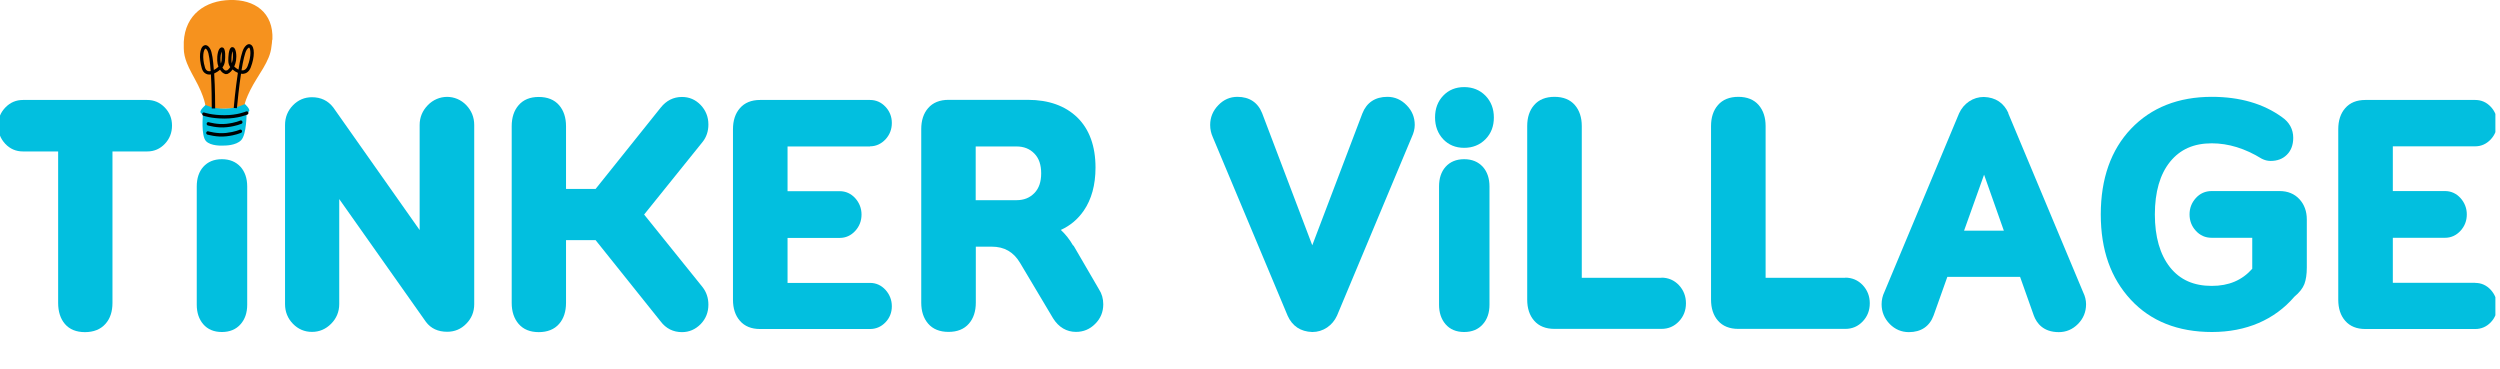
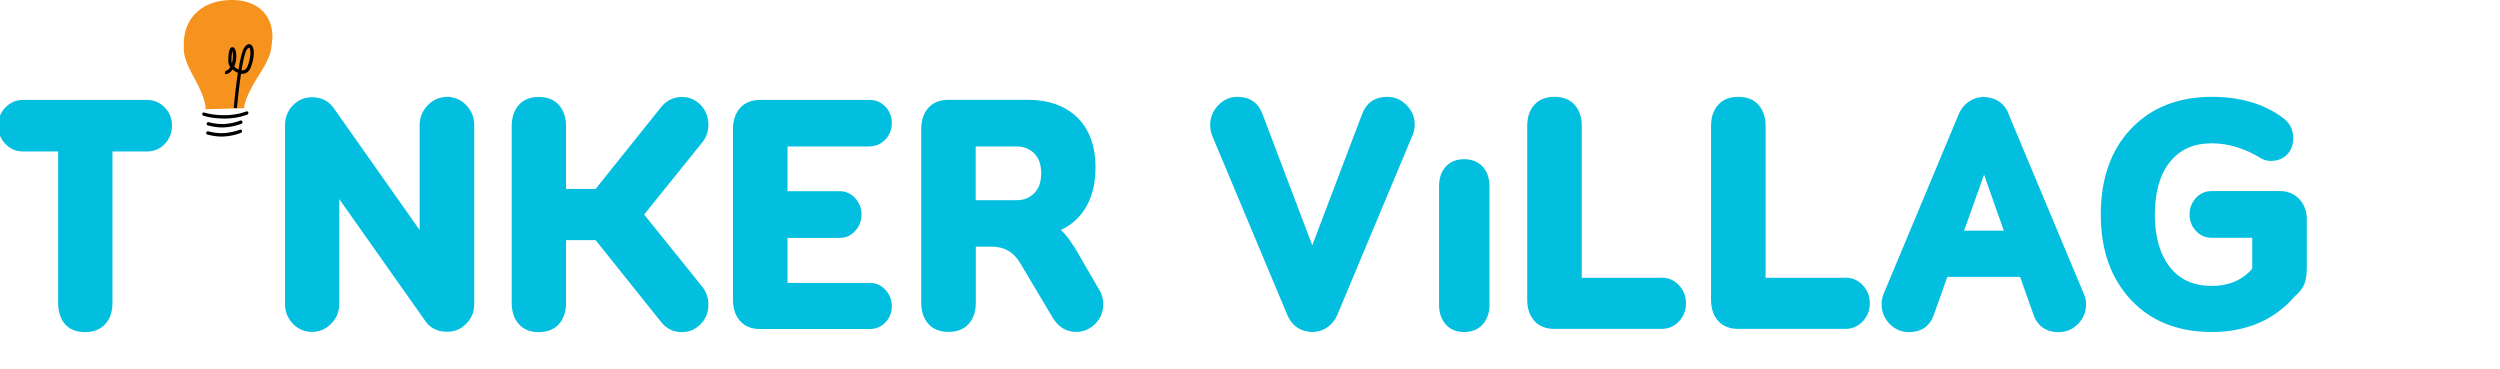
<svg xmlns="http://www.w3.org/2000/svg" width="352" height="52" viewBox="0 0 352 52" fill="none">
  <g clip-path="url(#clip0_7257_227040)">
    <path d="M20.736 14.075H3.235C2.261 14.075 1.442 14.427 0.759 15.13C0.076 15.834 -0.266 16.679 -0.266 17.681C-0.266 18.684 0.076 19.529 0.742 20.25C1.425 20.972 2.261 21.323 3.218 21.323H8.186V42.648C8.186 43.879 8.511 44.882 9.143 45.621C9.792 46.377 10.748 46.765 11.96 46.765C13.172 46.765 14.163 46.377 14.846 45.603C15.512 44.864 15.836 43.861 15.836 42.648V21.323H20.736C21.71 21.323 22.547 20.954 23.212 20.25C23.878 19.547 24.22 18.684 24.22 17.681C24.22 16.679 23.878 15.834 23.195 15.13C22.512 14.427 21.693 14.075 20.72 14.075H20.736Z" fill="#02BFDF" />
-     <path d="M31.238 22.414C30.128 22.414 29.257 22.784 28.625 23.487C28.011 24.174 27.703 25.106 27.703 26.25V42.911C27.703 44.02 28.011 44.934 28.608 45.638C29.24 46.377 30.128 46.747 31.238 46.747C32.347 46.747 33.235 46.377 33.867 45.656C34.499 44.952 34.806 44.02 34.806 42.911V26.25C34.806 25.106 34.482 24.174 33.867 23.487C33.218 22.784 32.347 22.414 31.238 22.414Z" fill="#02BFDF" />
    <path d="M60.23 14.815C59.479 15.589 59.086 16.521 59.086 17.594V32.391L46.912 15.114C46.177 14.164 45.17 13.689 43.923 13.689C42.882 13.689 41.977 14.076 41.243 14.832C40.508 15.589 40.133 16.521 40.133 17.594V42.824C40.133 43.898 40.508 44.83 41.243 45.587C41.977 46.343 42.882 46.73 43.923 46.73C44.965 46.73 45.87 46.343 46.621 45.587C47.373 44.83 47.765 43.898 47.765 42.807V28.028L59.974 45.323C60.674 46.255 61.681 46.713 62.962 46.713C64.004 46.713 64.909 46.343 65.643 45.587C66.394 44.83 66.77 43.915 66.77 42.824V17.594C66.77 16.521 66.394 15.589 65.66 14.815C64.157 13.231 61.715 13.266 60.23 14.815Z" fill="#02BFDF" />
    <path d="M99.742 17.523C99.742 16.449 99.367 15.534 98.65 14.778C97.915 14.021 97.045 13.652 96.02 13.652C94.825 13.652 93.817 14.162 93.032 15.147L83.863 26.601H79.696V17.769C79.696 16.555 79.372 15.57 78.723 14.813C78.057 14.039 77.084 13.652 75.855 13.652C74.625 13.652 73.686 14.039 73.02 14.813C72.371 15.552 72.047 16.555 72.047 17.769V42.647C72.047 43.861 72.371 44.846 73.02 45.603C73.686 46.377 74.642 46.764 75.855 46.764C77.067 46.764 78.057 46.377 78.723 45.603C79.372 44.864 79.696 43.861 79.696 42.647V33.815H83.863L93.015 45.251C93.766 46.254 94.791 46.764 96.02 46.764C97.045 46.764 97.915 46.377 98.65 45.638C99.384 44.881 99.742 43.967 99.742 42.893C99.742 41.961 99.469 41.134 98.923 40.43L90.693 30.208L98.923 19.986C99.469 19.3 99.742 18.473 99.742 17.54V17.523Z" fill="#02BFDF" />
    <path d="M122.498 20.602C123.334 20.602 124.069 20.268 124.683 19.617C125.281 18.966 125.571 18.192 125.571 17.312C125.571 16.432 125.264 15.658 124.666 15.025C124.069 14.391 123.334 14.075 122.498 14.075H107.011C105.799 14.075 104.842 14.462 104.176 15.236C103.528 15.975 103.203 16.978 103.203 18.192V42.208C103.203 43.422 103.528 44.425 104.176 45.163C104.842 45.938 105.799 46.325 107.011 46.325H122.498C123.334 46.325 124.069 46.008 124.666 45.392C125.264 44.776 125.571 44.002 125.571 43.123C125.571 42.243 125.264 41.469 124.683 40.818C124.086 40.167 123.352 39.833 122.498 39.833H110.887V33.499H118.229C119.083 33.499 119.817 33.164 120.415 32.513C121.012 31.862 121.303 31.088 121.303 30.209C121.303 29.329 120.995 28.555 120.415 27.904C119.817 27.253 119.083 26.918 118.229 26.918H110.887V20.62H122.498V20.602Z" fill="#02BFDF" />
    <path d="M151.106 34.59C150.611 33.728 150.03 32.989 149.364 32.374C150.679 31.775 151.755 30.878 152.591 29.664C153.684 28.081 154.248 26.04 154.248 23.594C154.248 20.568 153.377 18.193 151.686 16.539C149.996 14.903 147.657 14.058 144.737 14.058H133.553C132.323 14.058 131.35 14.445 130.684 15.219C130.035 15.958 129.711 16.961 129.711 18.175V42.613C129.711 43.827 130.035 44.813 130.684 45.569C131.35 46.343 132.323 46.73 133.553 46.73C134.782 46.73 135.755 46.343 136.421 45.569C137.07 44.83 137.395 43.827 137.395 42.613V34.731H139.649C141.407 34.731 142.705 35.47 143.627 37.018L148.271 44.813C149.057 46.079 150.184 46.73 151.499 46.73C152.54 46.73 153.445 46.361 154.196 45.604C154.965 44.848 155.34 43.915 155.34 42.842C155.34 42.05 155.135 41.347 154.743 40.748L151.14 34.555L151.106 34.59ZM146.598 24.403C146.598 25.6 146.291 26.515 145.642 27.183C144.993 27.852 144.173 28.186 143.115 28.186H137.378V20.621H143.115C144.173 20.621 144.993 20.955 145.642 21.624C146.291 22.292 146.598 23.207 146.598 24.403Z" fill="#02BFDF" />
    <path d="M195.337 13.635C193.63 13.635 192.417 14.444 191.82 15.975L184.768 34.537L177.716 15.957C177.118 14.427 175.906 13.635 174.232 13.635C173.191 13.635 172.286 14.022 171.535 14.814C170.783 15.588 170.391 16.52 170.391 17.593C170.391 18.209 170.527 18.79 170.749 19.282L181.302 44.46C181.95 45.902 183.111 46.694 184.768 46.747C185.519 46.747 186.219 46.536 186.851 46.114C187.466 45.691 187.927 45.146 188.251 44.442L198.769 19.318C199.042 18.737 199.196 18.157 199.196 17.593C199.196 16.52 198.82 15.588 198.052 14.814C197.301 14.039 196.396 13.635 195.354 13.635H195.337Z" fill="#02BFDF" />
    <path d="M206.152 22.414C205.042 22.414 204.171 22.784 203.539 23.487C202.925 24.174 202.617 25.106 202.617 26.25V42.911C202.617 44.02 202.925 44.934 203.522 45.638C204.154 46.377 205.042 46.747 206.152 46.747C207.262 46.747 208.149 46.377 208.781 45.656C209.413 44.952 209.72 44.02 209.72 42.911V26.25C209.72 25.106 209.396 24.174 208.781 23.487C208.132 22.784 207.262 22.414 206.152 22.414Z" fill="#02BFDF" />
-     <path d="M206.153 12.263C204.957 12.263 203.967 12.668 203.199 13.477C202.43 14.287 202.055 15.307 202.055 16.539C202.055 17.77 202.447 18.791 203.199 19.6C203.967 20.409 204.957 20.814 206.153 20.814C207.348 20.814 208.355 20.409 209.141 19.617C209.943 18.808 210.336 17.788 210.336 16.539C210.336 15.289 209.926 14.269 209.141 13.46C208.355 12.668 207.348 12.263 206.153 12.263Z" fill="#02BFDF" />
    <path d="M233.933 39.111H222.715V17.751C222.715 16.537 222.391 15.552 221.742 14.796C221.076 14.021 220.103 13.634 218.873 13.634C217.644 13.634 216.67 14.021 216.005 14.796C215.356 15.534 215.031 16.537 215.031 17.751V42.19C215.031 43.404 215.356 44.406 216.005 45.145C216.67 45.919 217.644 46.306 218.873 46.306H233.933C234.906 46.306 235.726 45.955 236.392 45.251C237.058 44.547 237.382 43.703 237.382 42.7C237.382 41.697 237.041 40.852 236.392 40.149C235.726 39.445 234.889 39.093 233.933 39.093V39.111Z" fill="#02BFDF" />
    <path d="M259.816 39.111H248.598V17.752C248.598 16.538 248.273 15.553 247.625 14.796C246.959 14.022 245.985 13.635 244.756 13.635C243.527 13.635 242.553 14.022 241.887 14.796C241.238 15.535 240.914 16.538 240.914 17.752V42.19C240.914 43.404 241.238 44.407 241.887 45.146C242.553 45.92 243.527 46.307 244.756 46.307H259.816C260.789 46.307 261.609 45.955 262.275 45.251C262.941 44.548 263.265 43.703 263.265 42.7C263.265 41.697 262.924 40.853 262.275 40.149C261.609 39.445 260.772 39.093 259.816 39.093V39.111Z" fill="#02BFDF" />
    <path d="M282.79 15.939C282.141 14.496 280.98 13.705 279.324 13.652C278.573 13.652 277.872 13.863 277.241 14.285C276.626 14.707 276.165 15.253 275.841 15.957L265.322 41.116C265.066 41.644 264.93 42.225 264.93 42.84C264.93 43.914 265.322 44.846 266.074 45.62C266.825 46.377 267.73 46.764 268.772 46.764C270.479 46.764 271.691 45.955 272.255 44.406L274.184 38.987H284.429L286.359 44.424C286.751 45.497 287.691 46.764 289.876 46.764C290.918 46.764 291.823 46.377 292.574 45.62C293.325 44.864 293.718 43.931 293.718 42.84C293.718 42.278 293.581 41.697 293.308 41.151L282.756 15.939H282.79ZM282.141 32.478H276.541L279.358 24.595L282.141 32.478Z" fill="#02BFDF" />
    <path d="M320.923 26.9H311.413C310.508 26.9 309.756 27.235 309.159 27.903C308.578 28.554 308.288 29.311 308.288 30.19C308.288 31.07 308.578 31.844 309.159 32.478C309.756 33.146 310.508 33.48 311.413 33.48H317.116V37.844C315.681 39.462 313.82 40.254 311.413 40.254C308.868 40.254 306.939 39.392 305.539 37.633C304.122 35.838 303.404 33.34 303.404 30.19C303.404 27.041 304.122 24.525 305.556 22.766C306.973 21.024 308.886 20.179 311.413 20.179C313.769 20.179 316.108 20.901 318.447 22.343C318.857 22.555 319.284 22.66 319.694 22.66C320.633 22.66 321.401 22.379 321.982 21.798C322.58 21.217 322.887 20.408 322.887 19.405C322.887 18.209 322.341 17.206 321.316 16.502C318.704 14.602 315.374 13.634 311.43 13.634C306.717 13.634 302.892 15.147 300.058 18.121C297.223 21.094 295.789 25.158 295.789 30.19C295.789 35.222 297.206 39.163 300.007 42.19C302.807 45.216 306.649 46.746 311.447 46.746C316.245 46.746 320.257 45.04 323.058 41.767C323.741 41.204 324.219 40.606 324.458 39.99C324.68 39.392 324.799 38.636 324.799 37.65V30.894C324.799 29.75 324.441 28.783 323.758 28.044C323.058 27.287 322.119 26.9 320.958 26.9H320.923Z" fill="#02BFDF" />
-     <path d="M348.521 39.815H336.91V33.481H344.253C345.106 33.481 345.84 33.147 346.438 32.496C347.036 31.845 347.326 31.071 347.326 30.191C347.326 29.311 347.019 28.537 346.438 27.886C345.84 27.235 345.106 26.901 344.253 26.901H336.91V20.602H348.521C349.358 20.602 350.092 20.268 350.707 19.617C351.304 18.966 351.595 18.192 351.595 17.312C351.595 16.432 351.287 15.658 350.69 15.025C350.092 14.391 349.358 14.075 348.521 14.075H333.034C331.822 14.075 330.866 14.462 330.2 15.236C329.551 15.975 329.227 16.978 329.227 18.192V42.208C329.227 43.422 329.551 44.425 330.2 45.163C330.866 45.938 331.822 46.325 333.034 46.325H348.521C349.358 46.325 350.092 46.008 350.69 45.392C351.287 44.776 351.595 44.002 351.595 43.123C351.595 42.243 351.287 41.469 350.707 40.818C350.109 40.167 349.375 39.833 348.521 39.833V39.815Z" fill="#02BFDF" />
    <path d="M38.357 5.595C38.528 1.724 35.83 -0.088 32.38 -0C28.931 0.088 26.063 2.041 25.875 5.911C25.875 6.21 25.875 6.509 25.875 6.791C25.875 7.512 26.046 8.198 26.319 8.885C26.404 9.113 26.507 9.342 26.609 9.553C27.122 10.627 27.805 11.7 28.283 12.843C29.153 14.919 28.914 15.377 28.914 15.377L34.413 15.236C34.413 15.236 34.191 14.796 35.249 12.667C36.308 10.539 38.032 8.656 38.22 6.545C38.271 6.246 38.306 5.911 38.323 5.595H38.357Z" fill="#F6921E" />
-     <path d="M34.498 14.637C34.498 14.637 33.389 15.252 31.698 15.305C30.008 15.341 28.949 14.777 28.949 14.777C28.949 14.777 28.044 15.552 28.249 15.851C28.454 16.15 28.573 16.097 28.573 16.097C28.573 16.097 28.283 19.088 29 19.862C29.666 20.584 31.288 20.513 31.51 20.496C31.715 20.496 33.218 20.496 33.952 19.739C34.737 18.93 34.72 15.939 34.72 15.939C34.72 15.939 34.823 15.992 35.062 15.675C35.301 15.376 34.464 14.637 34.464 14.637H34.498Z" fill="#02BFDF" />
-     <path d="M29.817 15.29C29.817 14.252 29.8 12.264 29.698 10.487C29.527 10.504 29.356 10.504 29.219 10.469C28.946 10.399 28.588 10.205 28.417 9.625C27.973 8.129 28.11 6.686 28.724 6.405C28.861 6.334 29.236 6.246 29.595 6.88C29.851 7.32 30.022 8.516 30.107 9.853C30.329 9.748 30.551 9.589 30.756 9.396C30.654 9.132 30.602 8.833 30.585 8.534C30.551 7.865 30.688 6.827 31.132 6.686C31.251 6.651 31.371 6.686 31.456 6.739C31.764 7.003 31.729 7.988 31.678 8.551C31.644 8.921 31.524 9.237 31.32 9.501C31.405 9.66 31.508 9.8 31.627 9.871C31.729 9.941 31.832 9.976 31.917 9.941L32.037 10.399C31.815 10.469 31.576 10.399 31.354 10.24C31.217 10.135 31.098 9.994 30.978 9.818C30.722 10.047 30.432 10.223 30.159 10.346C30.295 12.492 30.295 14.85 30.295 15.272H29.834L29.817 15.29ZM28.963 6.862H28.912C28.69 6.968 28.4 7.988 28.861 9.501C28.946 9.8 29.1 9.959 29.322 10.012C29.424 10.029 29.544 10.047 29.663 10.012C29.561 8.657 29.424 7.513 29.202 7.126C29.117 6.968 29.032 6.88 28.963 6.845V6.862ZM31.2 7.267C31.115 7.496 31.012 7.971 31.046 8.516C31.046 8.657 31.081 8.798 31.098 8.938C31.149 8.815 31.183 8.657 31.2 8.499C31.251 7.936 31.234 7.478 31.2 7.249V7.267Z" fill="black" />
    <path d="M32.912 15.183C32.912 15.008 33.151 12.527 33.492 10.257C33.236 10.152 32.98 9.993 32.741 9.782C32.605 9.976 32.468 10.134 32.297 10.257C32.075 10.415 31.853 10.468 31.648 10.415L31.751 9.958C31.853 9.976 31.973 9.923 32.041 9.87C32.178 9.782 32.297 9.624 32.417 9.448C32.229 9.184 32.144 8.885 32.144 8.515C32.144 8.058 32.178 6.967 32.519 6.703C32.605 6.633 32.724 6.615 32.827 6.65C33.254 6.791 33.339 7.829 33.236 8.515C33.185 8.814 33.1 9.113 32.98 9.377C33.168 9.553 33.373 9.694 33.578 9.8C33.8 8.427 34.073 7.213 34.363 6.756C34.773 6.122 35.132 6.175 35.303 6.281C35.883 6.598 35.883 8.005 35.303 9.501C35.063 10.116 34.654 10.328 34.346 10.38C34.21 10.398 34.09 10.415 33.937 10.38C33.663 12.175 33.458 14.181 33.356 15.236L32.895 15.201L32.912 15.183ZM35.081 6.685C35.081 6.685 34.927 6.721 34.739 7.002C34.483 7.407 34.227 8.55 34.005 9.905C34.09 9.905 34.175 9.905 34.244 9.905C34.517 9.852 34.722 9.659 34.858 9.325C35.439 7.829 35.268 6.809 35.081 6.703V6.685ZM32.724 7.213C32.656 7.442 32.588 7.899 32.588 8.498C32.588 8.638 32.605 8.779 32.639 8.902C32.69 8.744 32.724 8.586 32.758 8.427C32.827 7.899 32.792 7.442 32.724 7.213Z" fill="black" />
    <path d="M28.607 16.29C28.504 16.237 28.453 16.114 28.487 15.991C28.521 15.868 28.658 15.797 28.777 15.85C28.777 15.85 29.836 16.22 31.612 16.22C33.405 16.22 34.634 15.709 34.651 15.692C34.771 15.639 34.907 15.692 34.959 15.815C35.01 15.938 34.959 16.079 34.839 16.132C34.788 16.149 33.507 16.695 31.629 16.695C29.751 16.695 28.675 16.308 28.641 16.29H28.607Z" fill="black" />
-     <path d="M29.224 17.645C29.121 17.592 29.07 17.469 29.104 17.363C29.138 17.24 29.275 17.17 29.395 17.205C29.395 17.205 30.624 17.575 31.887 17.434C33.151 17.293 33.817 16.976 33.817 16.976C33.937 16.924 34.073 16.976 34.124 17.1C34.175 17.223 34.124 17.363 34.022 17.416C33.988 17.416 33.288 17.768 31.939 17.909C30.59 18.067 29.326 17.663 29.258 17.663C29.258 17.663 29.241 17.663 29.224 17.663V17.645Z" fill="black" />
+     <path d="M29.224 17.645C29.121 17.592 29.07 17.469 29.104 17.363C29.138 17.24 29.275 17.17 29.395 17.205C29.395 17.205 30.624 17.575 31.887 17.434C33.151 17.293 33.817 16.976 33.817 16.976C33.937 16.924 34.073 16.976 34.124 17.1C34.175 17.223 34.124 17.363 34.022 17.416C33.988 17.416 33.288 17.768 31.939 17.909C30.59 18.067 29.326 17.663 29.258 17.663C29.258 17.663 29.241 17.663 29.224 17.663Z" fill="black" />
    <path d="M29.161 18.93C29.059 18.877 29.008 18.754 29.042 18.649C29.076 18.526 29.212 18.455 29.332 18.49C29.332 18.49 30.561 18.86 31.825 18.719C33.089 18.578 33.755 18.262 33.755 18.262C33.874 18.209 34.011 18.262 34.062 18.385C34.113 18.508 34.062 18.649 33.942 18.701C33.908 18.701 33.208 19.053 31.859 19.194C30.51 19.352 29.247 18.948 29.178 18.948C29.178 18.948 29.161 18.948 29.144 18.948L29.161 18.93Z" fill="black" />
  </g>
  <defs>
    <clipPath id="clip0_7257_227040">
      <rect width="351.351" height="52" fill="white" />
    </clipPath>
  </defs>
</svg>